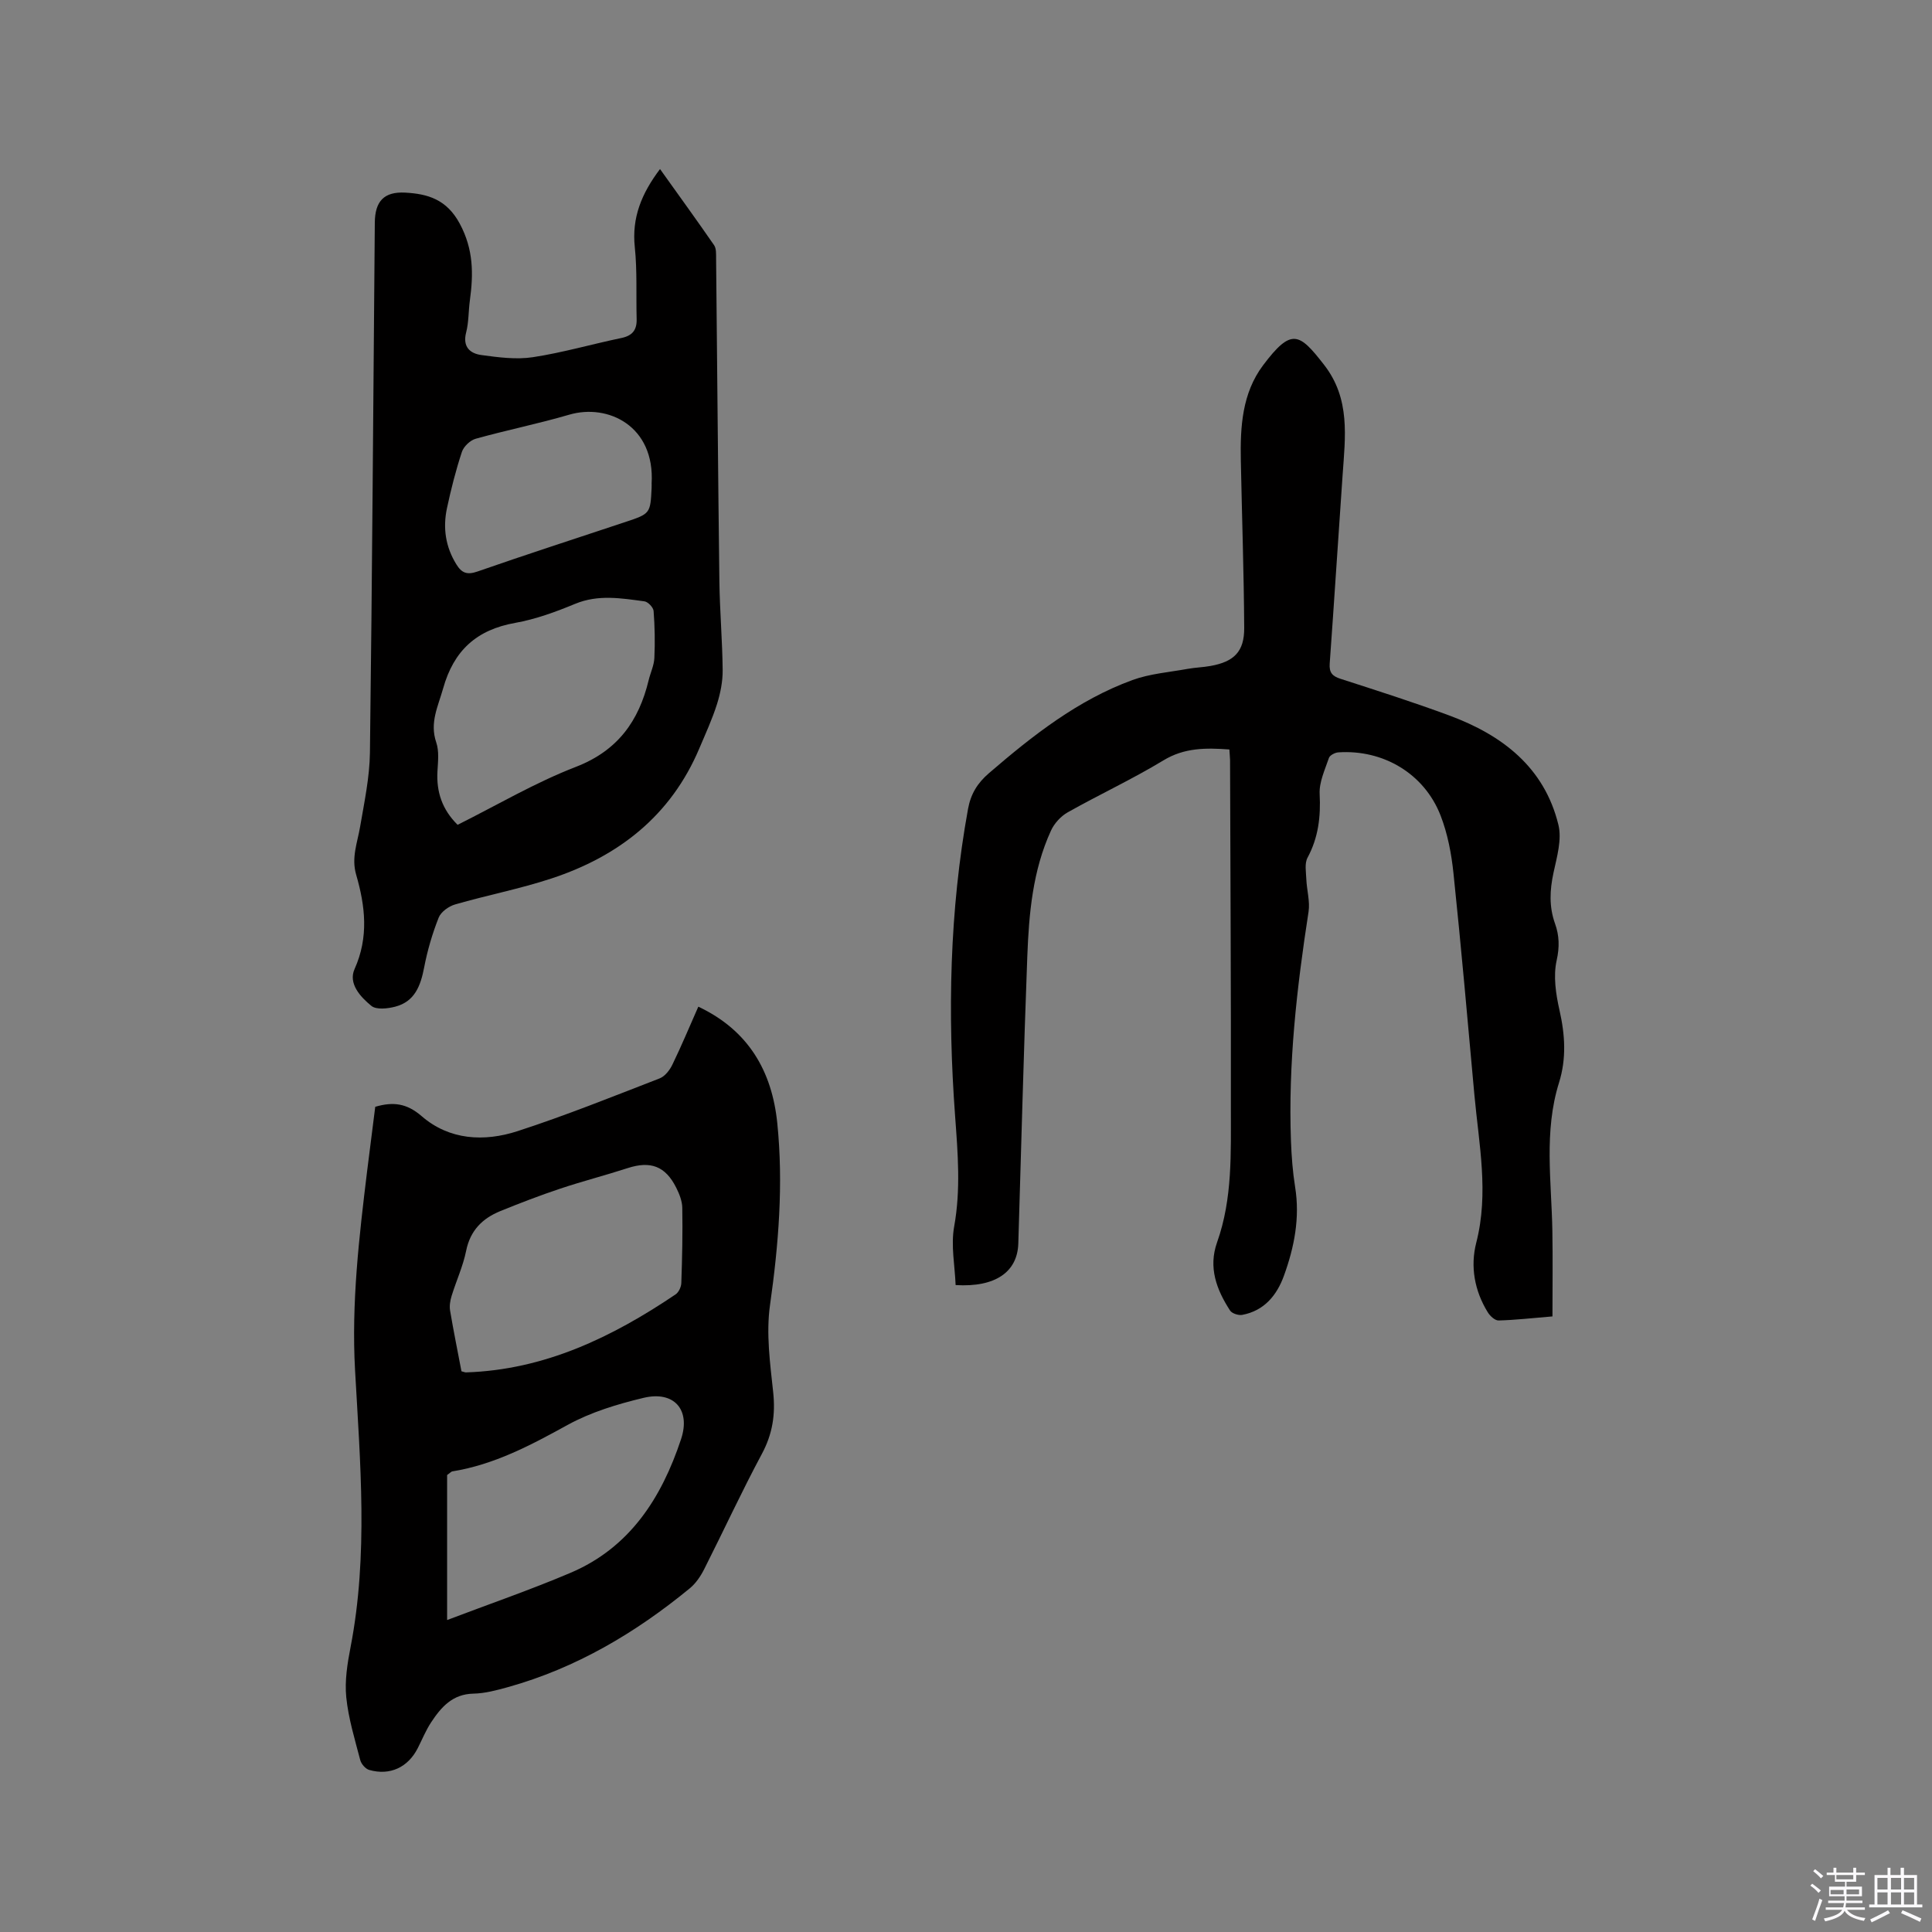
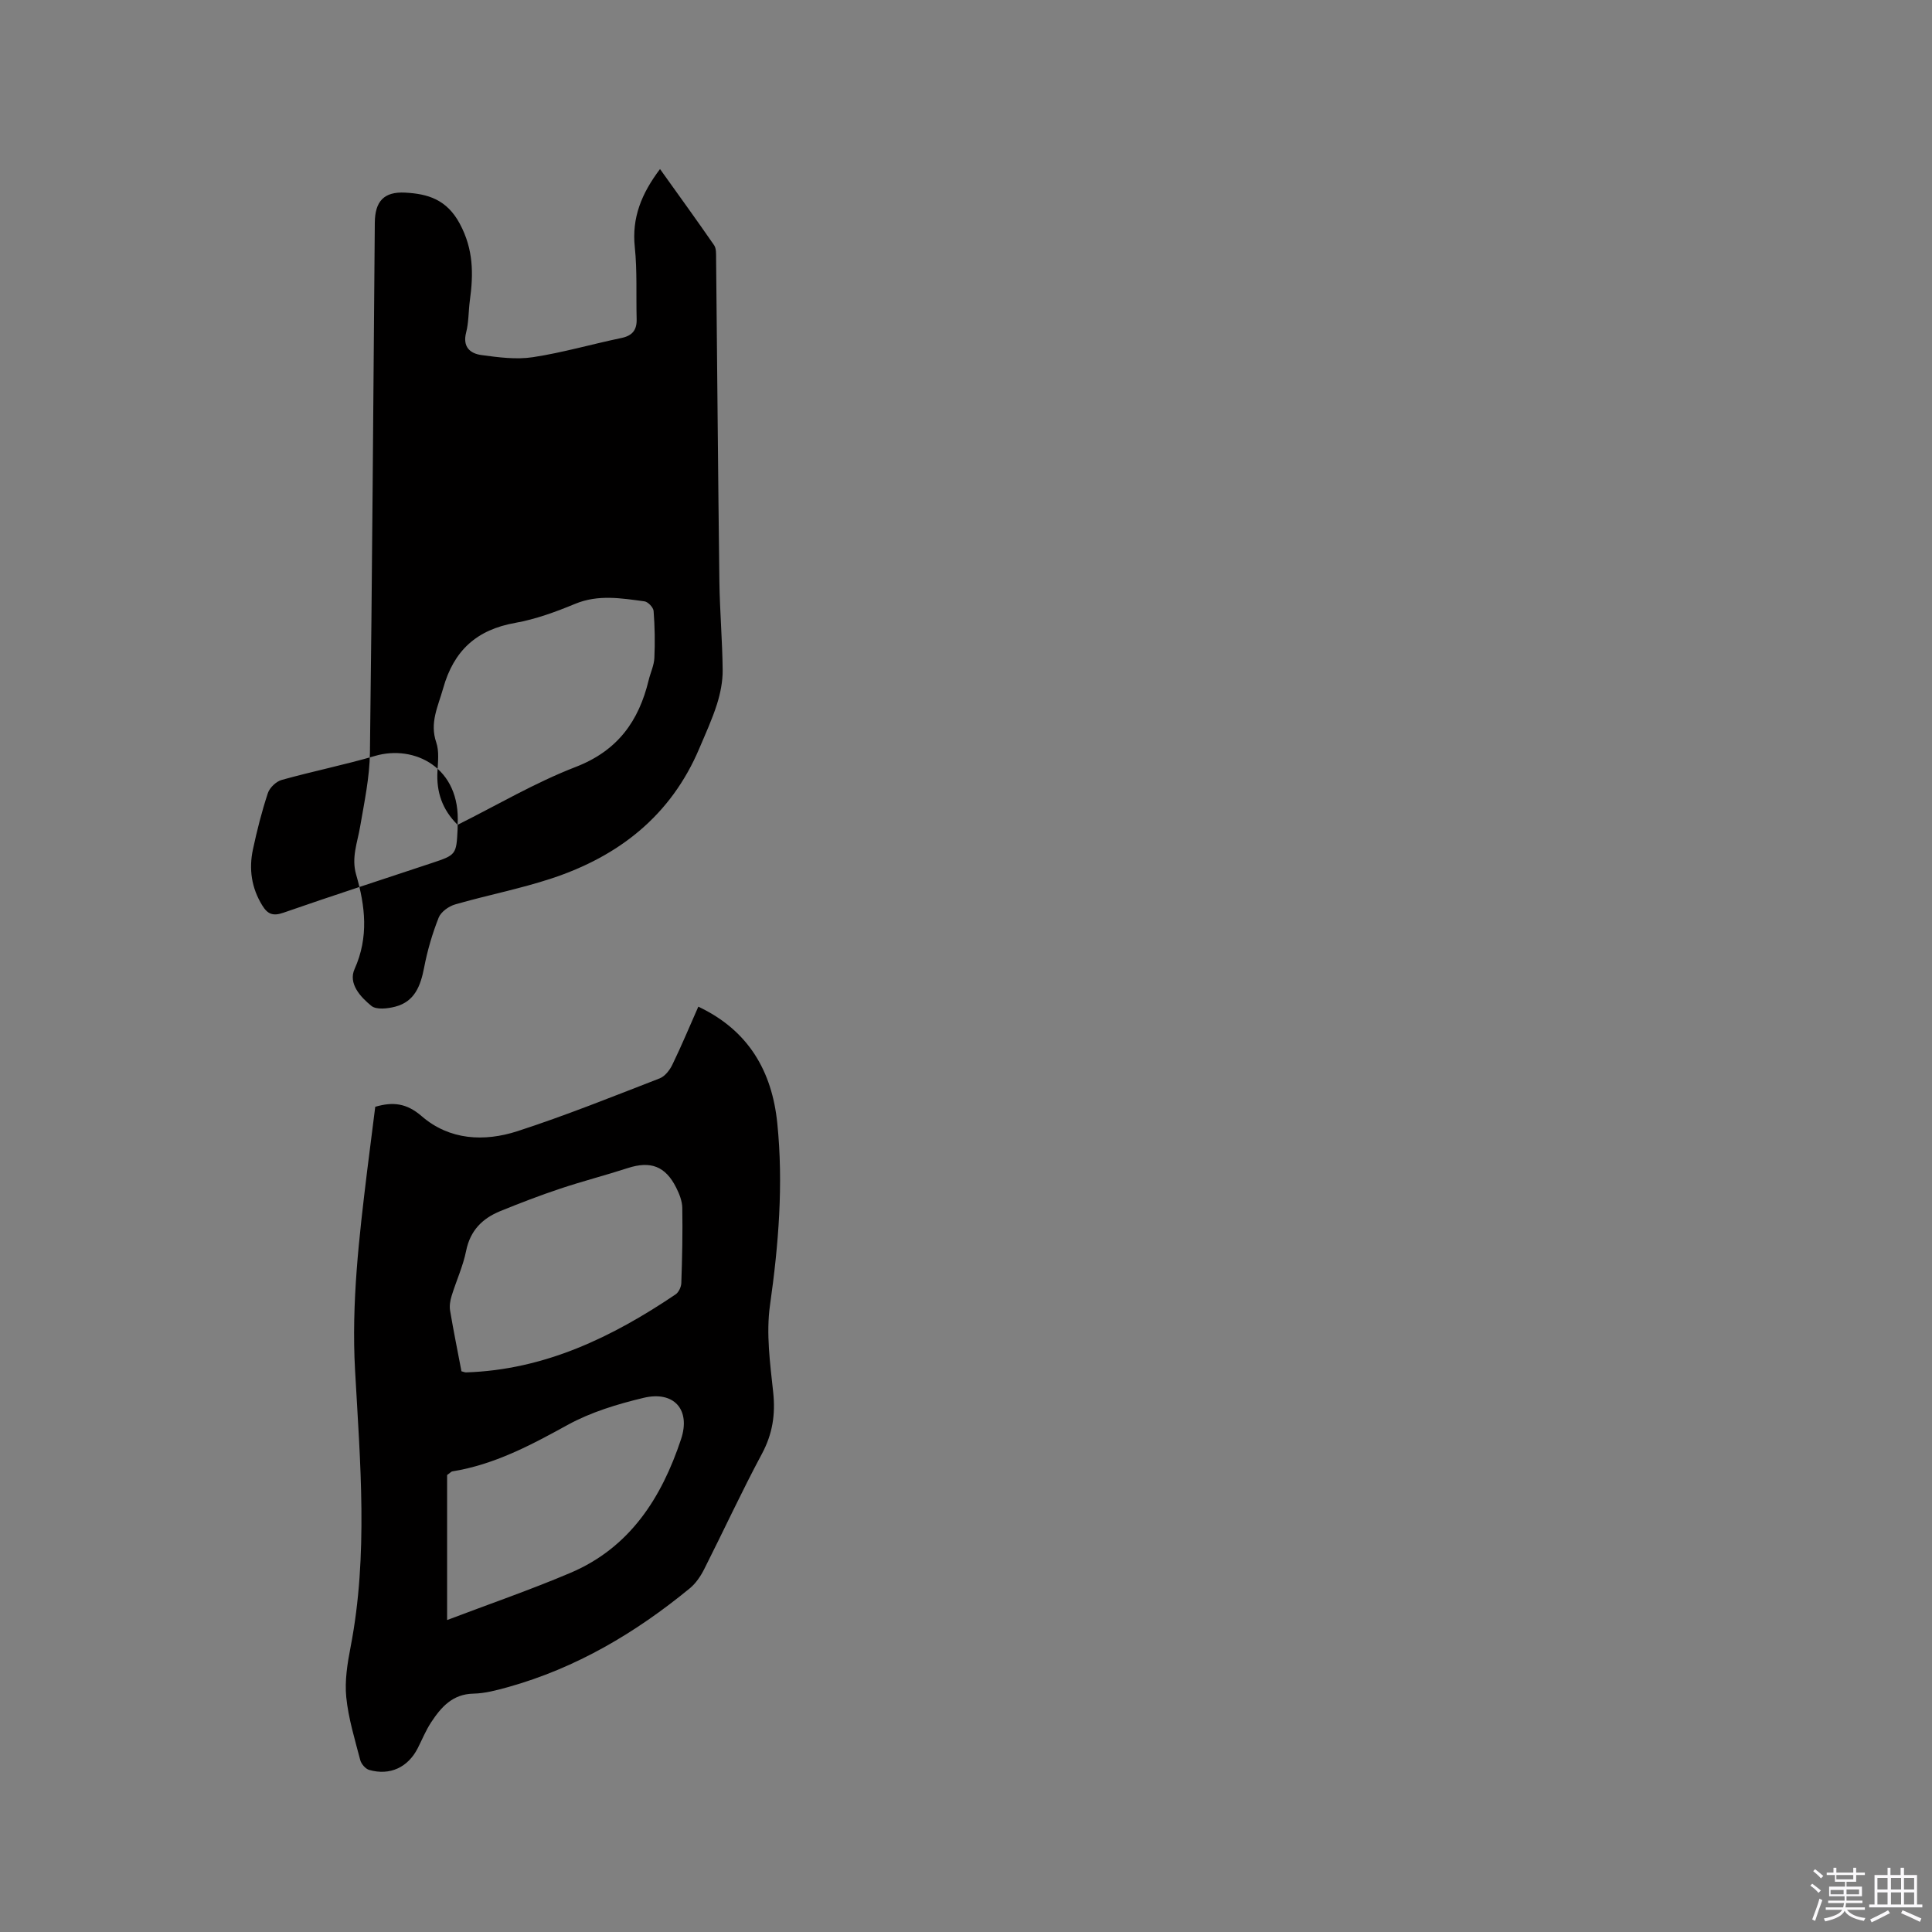
<svg xmlns="http://www.w3.org/2000/svg" enable-background="new 0 0 400 400" viewBox="0 0 400 400">
  <rect x="0" y="0" width="400" height="400" fill="#808080" stroke="none" />
  <path d="m374.8 390.4.4-.4c.7.5 1.3 1 1.8 1.4l-.5.5c-.5-.6-1.1-1.1-1.7-1.5zm1 7.3-.6-.3c.5-1.4 1.1-2.8 1.5-4.3.2.1.4.2.6.3-.5 1.3-1 2.8-1.5 4.3zm-.4-10.3.4-.4c.4.3 1 .8 1.7 1.4l-.5.5c-.4-.5-1-1-1.6-1.5zm2.5.3h1.7v-1h.6v1h3.5v-1h.6v1h1.8v.5h-1.8v1.4h-2v1h3.2v2h-3.2v.9h3.3v.5h-3.4c0 .3-.1.6-.1.9h4v.5h-3.7c.7.9 1.9 1.5 3.8 1.7-.1.2-.2.4-.3.6-2.1-.4-3.5-1.1-4-2.1-.4 1-1.8 1.7-4 2.2-.1-.2-.2-.4-.3-.6 2.1-.4 3.4-1 3.8-1.8h-3.4v-.5h3.6c.1-.3.1-.6.2-.9h-3.3v-.5h3.4c0-.3 0-.6 0-.9h-3.2v-2h3.3v-1h-2.1v-1.4h-1.7v-.5zm1.1 3.5v1h2.7c0-.3 0-.4 0-.4 0-.1 0-.2 0-.2 0-.1 0-.2 0-.3h-2.7zm1.2-3v.9h3.5v-.9zm4.7 3h-2.6v.6.4h2.6z" fill="#fbfafc" />
  <path d="m393.6 386.7h.6v1.5h2.7v6.1h1.1v.6h-11v-.6h1.1v-6.1h2.7v-1.5h.6v1.5h2.1v-1.5zm-2.7 8.8.4.6c-1.2.6-2.5 1.3-3.8 1.9-.1-.2-.2-.4-.3-.6 1.2-.6 2.5-1.2 3.7-1.9zm-2.2-6.7v2.4h2.1v-2.4zm0 3v2.5h2.1v-2.5zm2.8-3v2.4h2.1v-2.4zm0 3v2.5h2.1v-2.5zm6 6.1c-1.4-.7-2.7-1.3-3.9-1.8l.3-.6c1.5.6 2.7 1.2 3.9 1.7zm-1.2-9.1h-2.1v2.4h2.1zm-2.1 3v2.5h2.1v-2.5z" fill="#fbfafc" />
  <g fill="#010000">
-     <path d="m254.53 155.17c-4.93-.36-9.33-.37-13.66 2.26-6.42 3.89-13.27 7.07-19.82 10.76-1.43.81-2.78 2.29-3.46 3.79-3.79 8.26-4.56 17.17-4.9 26.07-.75 19.8-1.26 39.6-1.86 59.4-.18 5.89-4.73 9.11-12.98 8.61-.15-4-1.01-8.2-.3-12.12 1.38-7.65.76-15.16.2-22.79-1.58-21.31-1.17-42.57 2.67-63.67.56-3.09 1.95-5.36 4.34-7.41 9.04-7.78 18.37-15.13 29.69-19.27 3.62-1.32 7.61-1.62 11.45-2.32 1.56-.28 3.16-.32 4.72-.6 4.87-.87 7.01-2.97 6.98-7.88-.07-11.55-.47-23.1-.7-34.65-.14-6.97.26-13.95 4.62-19.74 5.86-7.78 7.46-6.71 12.62-.07 5.48 7.04 4.38 14.92 3.83 22.85-.91 13-1.73 26.01-2.67 39-.13 1.84.52 2.6 2.24 3.15 7.55 2.44 15.12 4.85 22.56 7.61 10.93 4.05 19.64 10.71 22.55 22.61.75 3.05-.31 6.66-1.01 9.91-.78 3.62-.95 7.04.32 10.58.87 2.43.95 4.81.33 7.59-.73 3.25-.17 6.98.59 10.33 1.15 5.08 1.46 10-.11 15.01-3.15 10.09-1.55 20.39-1.37 30.63.1 5.81.02 11.62.02 17.74-4.27.35-7.7.75-11.15.84-.75.02-1.77-.92-2.24-1.69-2.75-4.45-3.65-9.49-2.39-14.4 2.65-10.3.55-20.42-.38-30.59-1.39-15.3-2.73-30.6-4.33-45.87-.42-4.06-1.21-8.23-2.68-12.01-3.37-8.66-11.88-13.69-21.18-13.06-.69.05-1.74.6-1.93 1.15-.83 2.45-2.05 5.02-1.92 7.48.24 4.69-.26 8.99-2.51 13.18-.64 1.19-.31 2.95-.25 4.44.09 2.26.79 4.58.46 6.76-2.44 15.74-4.23 31.52-3.64 47.48.12 3.17.36 6.36.86 9.49 1.03 6.38-.17 12.47-2.32 18.39-1.47 4.05-4.09 7.24-8.62 8.09-.78.15-2.14-.29-2.53-.9-2.79-4.3-4.54-8.9-2.69-14.11 3.24-9.1 2.84-18.58 2.86-27.99.04-23.96-.1-47.92-.17-71.88-.02-.63-.09-1.26-.14-2.18z" />
    <path d="m77.69 229.15c3.71-1.09 6.53-.73 9.61 1.94 5.75 4.98 12.96 5.34 19.86 3.1 9.94-3.23 19.66-7.14 29.41-10.92 1.1-.43 2.1-1.72 2.64-2.85 1.89-3.89 3.55-7.89 5.37-12 10.39 4.9 15.26 13.37 16.35 24.13 1.28 12.6.27 25.12-1.51 37.67-.83 5.87.02 12.05.66 18.03.49 4.61-.13 8.63-2.34 12.76-4.2 7.83-7.92 15.91-11.93 23.84-.74 1.47-1.74 2.96-2.99 3.99-11.23 9.22-23.54 16.52-37.65 20.46-2.34.65-4.76 1.3-7.16 1.35-4.33.09-6.68 2.8-8.75 5.94-1.1 1.67-1.86 3.56-2.77 5.35-2.02 3.97-5.75 5.73-10.04 4.51-.78-.22-1.66-1.24-1.87-2.06-1.12-4.3-2.45-8.61-2.89-13-.34-3.4.23-6.97.89-10.37 3.69-19.07 1.99-38.25.93-57.35-.77-13.89.83-27.48 2.49-41.14.56-4.47 1.14-8.97 1.69-13.38zm17.85 54.76c.53.13.73.24.93.23 16.27-.52 30.23-7.27 43.39-16.14.66-.44 1.18-1.56 1.2-2.38.18-5.18.29-10.36.2-15.54-.02-1.41-.61-2.9-1.26-4.19-2.24-4.47-5.32-5.58-10.04-4.05-4.62 1.5-9.34 2.71-13.95 4.25-4.2 1.4-8.34 2.99-12.44 4.66-3.69 1.51-6.21 4-7.06 8.21-.64 3.19-2.05 6.22-3.01 9.35-.3.97-.48 2.08-.31 3.06.7 4.17 1.55 8.32 2.35 12.54zm-2.97 51.5c8.61-3.27 17.2-6.23 25.54-9.77 12.31-5.23 18.87-15.54 22.9-27.69 2.02-6.09-1.46-10.05-7.77-8.54-5.39 1.29-10.89 2.95-15.71 5.6-7.63 4.2-15.2 8.23-23.91 9.63-.18.03-.32.22-1.05.75z" />
-     <path d="m136.65 35c3.88 5.43 7.6 10.56 11.2 15.77.47.69.4 1.82.41 2.75.23 22.27.4 44.54.68 66.8.08 6.15.62 12.29.68 18.43.02 2.35-.47 4.79-1.18 7.05-.99 3.12-2.37 6.12-3.65 9.14-5.87 13.9-16.66 22.34-30.62 26.94-6.52 2.15-13.32 3.46-19.93 5.37-1.33.38-2.95 1.54-3.42 2.74-1.31 3.31-2.33 6.79-3 10.29-.73 3.79-1.93 7.08-5.99 8.14-1.58.41-3.92.68-4.95-.17-2.25-1.84-4.82-4.61-3.47-7.62 2.97-6.61 2.21-13.05.33-19.53-1.03-3.54.26-6.64.82-9.95.87-5.08 1.96-10.2 2.03-15.31.47-36.58.69-73.17 1.01-109.75.04-4.39 1.87-6.44 6.28-6.21 4.69.25 8.61 1.4 11.31 6.43 2.86 5.33 2.84 10.41 2.09 15.9-.3 2.2-.22 4.49-.77 6.62-.77 2.98.8 4.36 3.17 4.68 3.52.48 7.21.97 10.67.44 6.16-.94 12.19-2.7 18.3-3.97 2.29-.48 3.22-1.66 3.16-3.92-.13-4.96.13-9.96-.38-14.88-.65-6.12 1.4-11.12 5.22-16.18zm-41.91 135.77c8.14-4.06 16.03-8.73 24.47-11.99 8.68-3.36 13.04-9.47 15.09-17.96.37-1.54 1.11-3.05 1.18-4.6.15-3.24.09-6.5-.16-9.73-.06-.74-1.16-1.89-1.9-1.99-4.8-.64-9.56-1.47-14.37.53-3.99 1.65-8.15 3.18-12.38 3.93-7.99 1.42-12.72 5.71-14.92 13.55-1.05 3.75-2.83 7.1-1.43 11.2.62 1.81.36 3.98.25 5.98-.24 4.26.97 7.91 4.17 11.08zm40.17-70.64c.72-11.92-9.02-16.63-17.07-14.27-6.39 1.87-12.95 3.19-19.36 4.98-1.14.32-2.48 1.6-2.85 2.72-1.26 3.81-2.25 7.72-3.09 11.65-.87 4.07-.31 7.98 1.93 11.61 1.11 1.81 2.21 2.26 4.37 1.51 10.19-3.55 20.46-6.87 30.71-10.28 5.06-1.68 5.11-1.75 5.36-7.02.02-.52 0-1.05 0-.9z" />
+     <path d="m136.65 35c3.88 5.43 7.6 10.56 11.2 15.77.47.69.4 1.82.41 2.75.23 22.27.4 44.54.68 66.8.08 6.15.62 12.29.68 18.43.02 2.35-.47 4.79-1.18 7.05-.99 3.12-2.37 6.12-3.65 9.14-5.87 13.9-16.66 22.34-30.62 26.94-6.52 2.15-13.32 3.46-19.93 5.37-1.33.38-2.95 1.54-3.42 2.74-1.31 3.31-2.33 6.79-3 10.29-.73 3.79-1.93 7.08-5.99 8.14-1.58.41-3.92.68-4.95-.17-2.25-1.84-4.82-4.61-3.47-7.62 2.97-6.61 2.21-13.05.33-19.53-1.03-3.54.26-6.64.82-9.95.87-5.08 1.96-10.2 2.03-15.31.47-36.58.69-73.17 1.01-109.75.04-4.39 1.87-6.44 6.28-6.21 4.69.25 8.61 1.4 11.31 6.43 2.86 5.33 2.84 10.41 2.09 15.9-.3 2.2-.22 4.49-.77 6.62-.77 2.98.8 4.36 3.17 4.68 3.52.48 7.21.97 10.67.44 6.16-.94 12.19-2.7 18.3-3.97 2.29-.48 3.22-1.66 3.16-3.92-.13-4.96.13-9.96-.38-14.88-.65-6.12 1.4-11.12 5.22-16.18zm-41.91 135.77c8.14-4.06 16.03-8.73 24.47-11.99 8.68-3.36 13.04-9.47 15.09-17.96.37-1.54 1.11-3.05 1.18-4.6.15-3.24.09-6.5-.16-9.73-.06-.74-1.16-1.89-1.9-1.99-4.8-.64-9.56-1.47-14.37.53-3.99 1.65-8.15 3.18-12.38 3.93-7.99 1.42-12.72 5.71-14.92 13.55-1.05 3.75-2.83 7.1-1.43 11.2.62 1.81.36 3.98.25 5.98-.24 4.26.97 7.91 4.17 11.08zc.72-11.92-9.02-16.63-17.07-14.27-6.39 1.87-12.95 3.19-19.36 4.98-1.14.32-2.48 1.6-2.85 2.72-1.26 3.81-2.25 7.72-3.09 11.65-.87 4.07-.31 7.98 1.93 11.61 1.11 1.81 2.21 2.26 4.37 1.51 10.19-3.55 20.46-6.87 30.71-10.28 5.06-1.68 5.11-1.75 5.36-7.02.02-.52 0-1.05 0-.9z" />
  </g>
</svg>